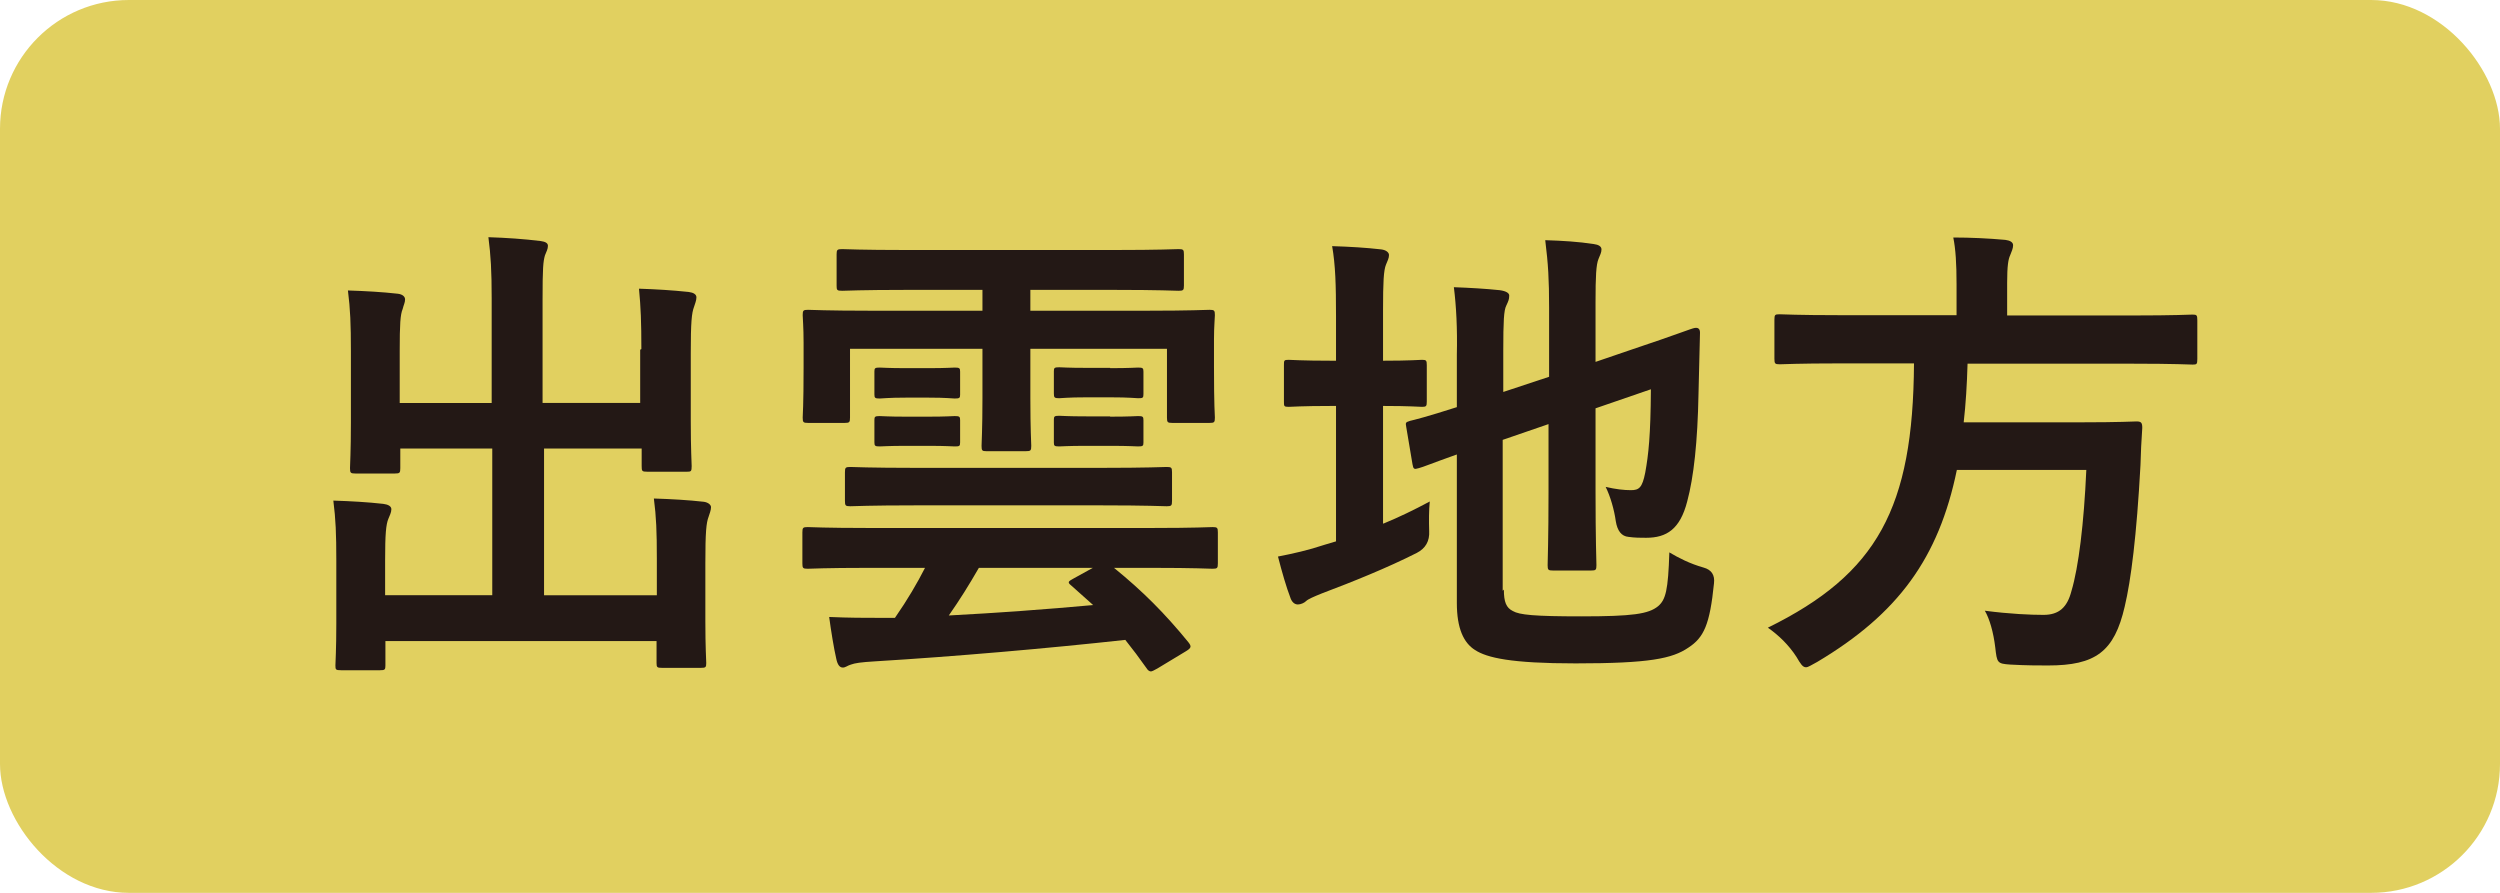
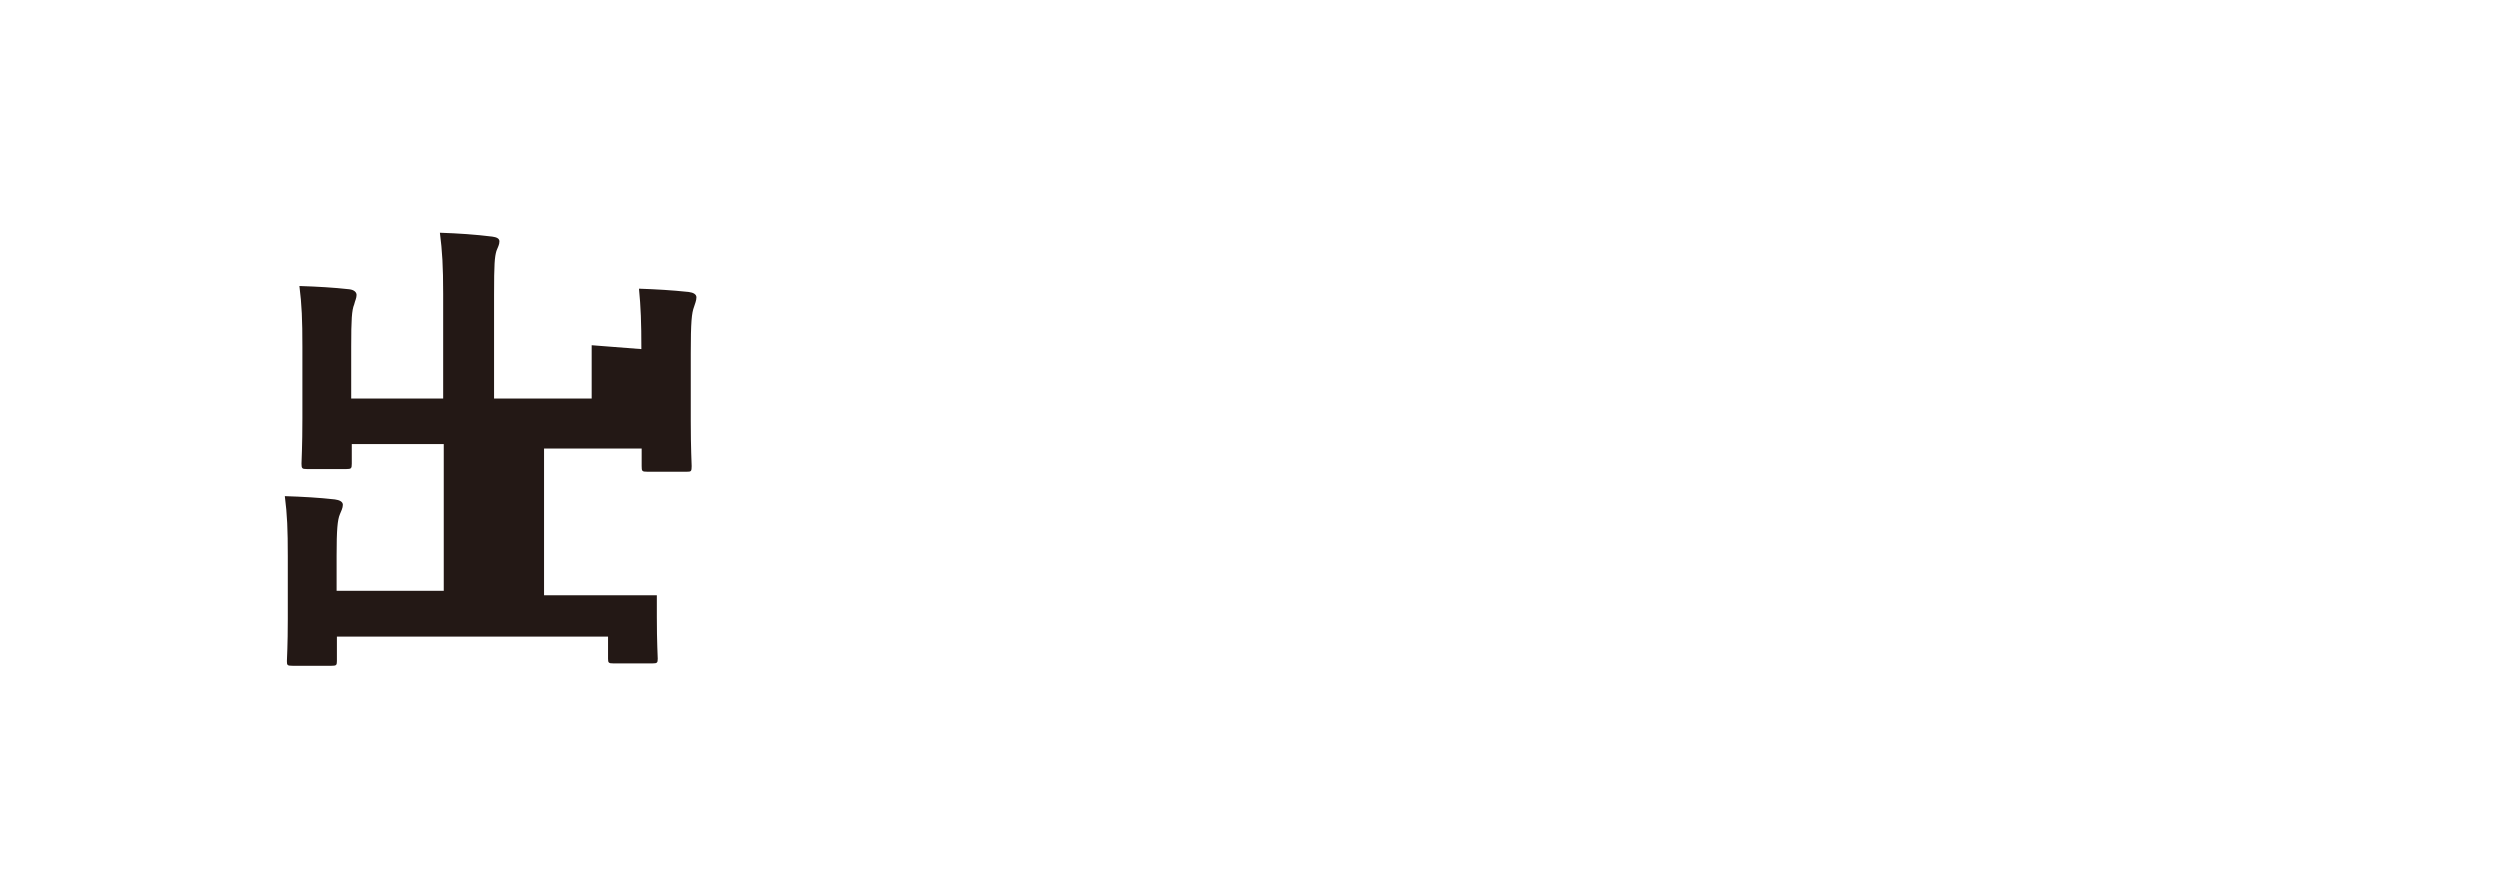
<svg xmlns="http://www.w3.org/2000/svg" id="_レイヤー_2" viewBox="0 0 84 30">
  <defs>
    <style>.cls-1{fill:#e1d060;}.cls-2{fill:#231815;}</style>
  </defs>
  <g id="_レイヤー_1-2">
-     <rect class="cls-1" width="84" height="30" rx="4.33" ry="4.33" />
-     <path class="cls-2" d="M21.55,11.73c0-.91-.02-1.41-.08-2.03.59.02,1.1.05,1.67.11.16.02.26.08.26.18,0,.11-.05.22-.08.32-.08.21-.11.51-.11,1.57v2.26c0,.96.03,1.42.03,1.52,0,.18-.02.19-.16.19h-1.33c-.18,0-.19-.02-.19-.19v-.59h-3.28v4.93h3.79v-1.22c0-.93-.02-1.41-.1-2.03.61.02,1.14.05,1.68.11.14.02.24.1.24.18,0,.11-.05.22-.08.32-.08.21-.11.51-.11,1.57v1.94c0,.9.03,1.31.03,1.41,0,.14-.02.16-.18.16h-1.31c-.16,0-.18-.02-.18-.16v-.74h-9.11v.82c0,.14-.02.16-.18.16h-1.31c-.18,0-.19-.02-.19-.16,0-.11.03-.51.03-1.41v-2.11c0-.91-.02-1.39-.1-2.02.61.02,1.14.05,1.68.11.16.02.27.08.27.18,0,.11-.06.22-.1.32-.08.19-.11.51-.11,1.39v1.18h3.6v-4.93h-3.09v.66c0,.16-.02.18-.18.18h-1.33c-.16,0-.18-.02-.18-.18,0-.11.03-.56.03-1.52v-2.4c0-.93-.02-1.41-.1-2.05.61.02,1.14.05,1.68.11.16.02.24.1.24.19,0,.11-.05.19-.08.32-.08.19-.1.51-.1,1.41v1.75h3.09v-3.51c0-.94-.03-1.44-.11-2.06.61.02,1.2.06,1.76.13.14.02.24.06.24.16,0,.11-.05.19-.1.32-.06.21-.08.43-.08,1.47v3.49h3.28v-1.79Z" />
-     <path class="cls-2" d="M29.17,19.08c-1.44,0-1.94.03-2.03.03-.16,0-.18-.02-.18-.18v-1.04c0-.16.02-.18.18-.18.1,0,.59.03,2.03.03h9.54c1.44,0,1.94-.03,2.03-.03.16,0,.18.02.18.18v1.04c0,.16-.02.18-.18.18-.1,0-.59-.03-2.03-.03h-1.28c.96.78,1.7,1.52,2.5,2.5.11.14.1.19-.08.3l-.96.58c-.11.06-.18.1-.22.1s-.1-.03-.14-.1c-.24-.34-.48-.66-.72-.96-2.64.29-5.76.56-8.39.72-.51.03-.69.06-.83.11-.11.03-.18.1-.27.1-.11,0-.18-.1-.22-.29-.08-.34-.18-.96-.24-1.41.66.03,1.22.03,1.71.03h.5c.43-.62.75-1.17,1.01-1.68h-1.89ZM30.48,9.74c-1.55,0-2.08.03-2.18.03-.18,0-.19-.02-.19-.18v-1.04c0-.16.02-.18.19-.18.1,0,.62.03,2.18.03h6.93c1.57,0,2.08-.03,2.19-.03.16,0,.18.02.18.18v1.04c0,.16-.02.18-.18.18-.11,0-.62-.03-2.19-.03h-2.79v.7h3.92c1.47,0,1.98-.03,2.1-.03.16,0,.18.02.18.18,0,.1-.03.38-.03.8v.93c0,1.36.03,1.62.03,1.71,0,.16-.02.18-.18.18h-1.25c-.16,0-.18-.02-.18-.18v-2.31h-4.59v1.66c0,1.07.03,1.5.03,1.6,0,.16-.02.18-.18.18h-1.33c-.14,0-.16-.02-.16-.18,0-.1.03-.56.03-1.6v-1.66h-4.45v2.31c0,.16-.02.18-.18.18h-1.23c-.16,0-.18-.02-.18-.18,0-.11.03-.35.03-1.71v-.8c0-.54-.03-.83-.03-.93,0-.16.02-.18.18-.18.11,0,.62.03,2.1.03h3.76v-.7h-2.54ZM30.78,16.98c-1.57,0-2.11.03-2.21.03-.16,0-.18-.02-.18-.18v-.96c0-.16.02-.18.18-.18.1,0,.64.03,2.21.03h6.21c1.57,0,2.11-.03,2.21-.03.16,0,.18.02.18.18v.96c0,.16-.02.18-.18.18-.1,0-.64-.03-2.21-.03h-6.21ZM31.18,12.37c.64,0,.8-.02.9-.02.16,0,.18.02.18.14v.77c0,.11-.02.13-.18.13-.1,0-.26-.03-.9-.03h-.72c-.64,0-.8.03-.9.03-.16,0-.18-.02-.18-.14v-.77c0-.11.02-.13.18-.13.1,0,.26.02.9.02h.72ZM31.18,14c.64,0,.8-.02.9-.02.16,0,.18.02.18.14v.74c0,.13-.02.14-.18.14-.1,0-.26-.02-.9-.02h-.72c-.64,0-.8.02-.9.02-.16,0-.18-.02-.18-.14v-.75c0-.11.02-.13.18-.13.1,0,.26.02.9.02h.72ZM32.89,19.08c-.34.59-.64,1.07-1.01,1.6,1.55-.08,3.33-.21,4.85-.35l-.74-.66c-.14-.11-.08-.14.06-.22l.67-.37h-3.84ZM37.3,12.37c.67,0,.85-.02.94-.02.16,0,.18.02.18.14v.75c0,.13-.02.14-.18.14-.1,0-.27-.03-.94-.03h-.78c-.67,0-.83.03-.93.03-.16,0-.18-.02-.18-.16v-.75c0-.11.02-.13.18-.13.1,0,.26.02.93.02h.78ZM37.3,14c.67,0,.85-.02.94-.02.16,0,.18.02.18.14v.75c0,.11-.02.13-.18.13-.1,0-.27-.02-.94-.02h-.78c-.67,0-.83.02-.93.02-.16,0-.18-.02-.18-.13v-.77c0-.11.02-.13.18-.13.1,0,.26.02.93.02h.78Z" />
-     <path class="cls-2" d="M46.49,17.59c.51-.21,1.01-.45,1.55-.74-.03.29-.03.66-.02.99q.03.51-.42.74c-.99.5-2.13.96-3.19,1.36-.27.11-.46.19-.53.26-.06.06-.18.11-.27.11s-.18-.05-.24-.19c-.16-.42-.29-.88-.43-1.42.51-.1,1.01-.21,1.58-.4l.37-.11v-4.55h-.13c-1.04,0-1.36.03-1.46.03-.16,0-.16-.02-.16-.18v-1.22c0-.16,0-.18.16-.18.1,0,.42.03,1.46.03h.13v-1.5c0-1.06-.02-1.71-.13-2.35.62.02,1.12.05,1.65.11.16.02.26.1.26.19,0,.11-.05.19-.1.32-.08.19-.1.59-.1,1.52v1.71c.91,0,1.22-.03,1.31-.03.14,0,.16.02.16.18v1.22c0,.16-.02.18-.16.18-.1,0-.4-.03-1.31-.03v3.95ZM50.53,19.81c0,.42.08.61.3.72.22.13.72.18,2.3.18,1.73,0,2.26-.08,2.58-.34.26-.22.34-.54.38-1.81.32.19.69.38,1.15.51q.4.11.35.53c-.14,1.39-.34,1.82-.86,2.16-.54.37-1.31.53-3.79.53-2.18,0-2.98-.19-3.38-.45-.38-.24-.61-.72-.61-1.58v-4.99c-.82.29-1.15.43-1.28.46-.16.05-.18.03-.21-.13l-.21-1.25c-.03-.16-.02-.16.13-.21.13-.03.54-.13,1.57-.46v-1.76c.02-.88-.02-1.63-.1-2.27.54.02,1.06.05,1.54.1.22.03.32.1.32.18,0,.13-.03.19-.1.34-.08.16-.1.51-.1,1.52v1.38l1.54-.51v-2.32c0-.96-.03-1.46-.13-2.27.61.02,1.1.05,1.63.13.16.02.26.08.26.18,0,.11-.05.19-.1.32-.08.19-.1.59-.1,1.44v2.02l1.23-.42c1.5-.5,1.98-.7,2.1-.72s.18.03.18.16l-.05,2.05c-.03,1.62-.16,2.8-.38,3.62-.24.93-.69,1.22-1.38,1.22-.19,0-.38,0-.59-.03q-.35-.03-.43-.53c-.05-.37-.18-.83-.34-1.15.34.08.62.11.85.11.27,0,.38-.08.48-.59.11-.61.18-1.23.19-2.8l-1.86.64v2.79c0,1.6.03,2.39.03,2.48,0,.16-.02.18-.18.18h-1.28c-.16,0-.18-.02-.18-.18,0-.11.03-.88.03-2.48v-2.26l-1.54.53v5.07Z" />
-     <path class="cls-2" d="M61.82,12.21c-1.42,0-1.9.03-2.02.03-.16,0-.18-.02-.18-.19v-1.3c0-.18.02-.19.18-.19.11,0,.59.03,2.02.03h3.92v-1.04c0-.69-.03-1.18-.11-1.57.58,0,1.2.03,1.75.08.16.02.26.08.26.18,0,.11-.05.21-.1.34-.06.13-.1.34-.1.93v1.09h4.21c1.44,0,1.92-.03,2.02-.03.14,0,.16.02.16.19v1.3c0,.18-.02.19-.16.19-.1,0-.58-.03-2.02-.03h-5.54c-.02.7-.06,1.36-.13,1.97h3.92c1.34,0,1.79-.03,1.89-.03.16,0,.19.05.19.22-.03.42-.05.85-.06,1.25-.13,2.38-.32,3.87-.53,4.75-.35,1.52-.98,1.98-2.58,1.98-.29,0-.74,0-1.26-.03-.45-.03-.45-.06-.51-.58-.06-.5-.19-.96-.35-1.23.83.11,1.55.14,1.97.14.53,0,.8-.26.94-.8.24-.8.42-2.27.5-4.07h-4.35c-.61,2.96-1.97,4.83-4.69,6.45-.21.11-.3.18-.38.18-.11,0-.18-.11-.32-.35-.26-.4-.59-.72-.96-.98,3.68-1.81,4.88-4.02,4.91-8.88h-2.48Z" />
+     <path class="cls-2" d="M21.55,11.73c0-.91-.02-1.41-.08-2.03.59.02,1.1.05,1.67.11.16.02.26.08.26.18,0,.11-.05.22-.08.32-.08.21-.11.51-.11,1.57v2.26c0,.96.03,1.42.03,1.52,0,.18-.02.19-.16.19h-1.33c-.18,0-.19-.02-.19-.19v-.59h-3.28v4.93h3.79v-1.22v1.94c0,.9.03,1.31.03,1.41,0,.14-.02.16-.18.16h-1.31c-.16,0-.18-.02-.18-.16v-.74h-9.11v.82c0,.14-.02.16-.18.16h-1.31c-.18,0-.19-.02-.19-.16,0-.11.03-.51.03-1.41v-2.11c0-.91-.02-1.39-.1-2.02.61.02,1.14.05,1.68.11.16.02.27.08.27.18,0,.11-.06.22-.1.32-.08.19-.11.51-.11,1.39v1.18h3.6v-4.93h-3.09v.66c0,.16-.02.18-.18.18h-1.33c-.16,0-.18-.02-.18-.18,0-.11.03-.56.03-1.52v-2.4c0-.93-.02-1.41-.1-2.05.61.02,1.14.05,1.68.11.16.02.24.1.24.19,0,.11-.05.19-.08.32-.08.19-.1.51-.1,1.41v1.75h3.09v-3.51c0-.94-.03-1.44-.11-2.06.61.02,1.2.06,1.76.13.14.02.24.06.24.16,0,.11-.05.19-.1.32-.06.21-.08.43-.08,1.47v3.49h3.28v-1.79Z" />
  </g>
</svg>